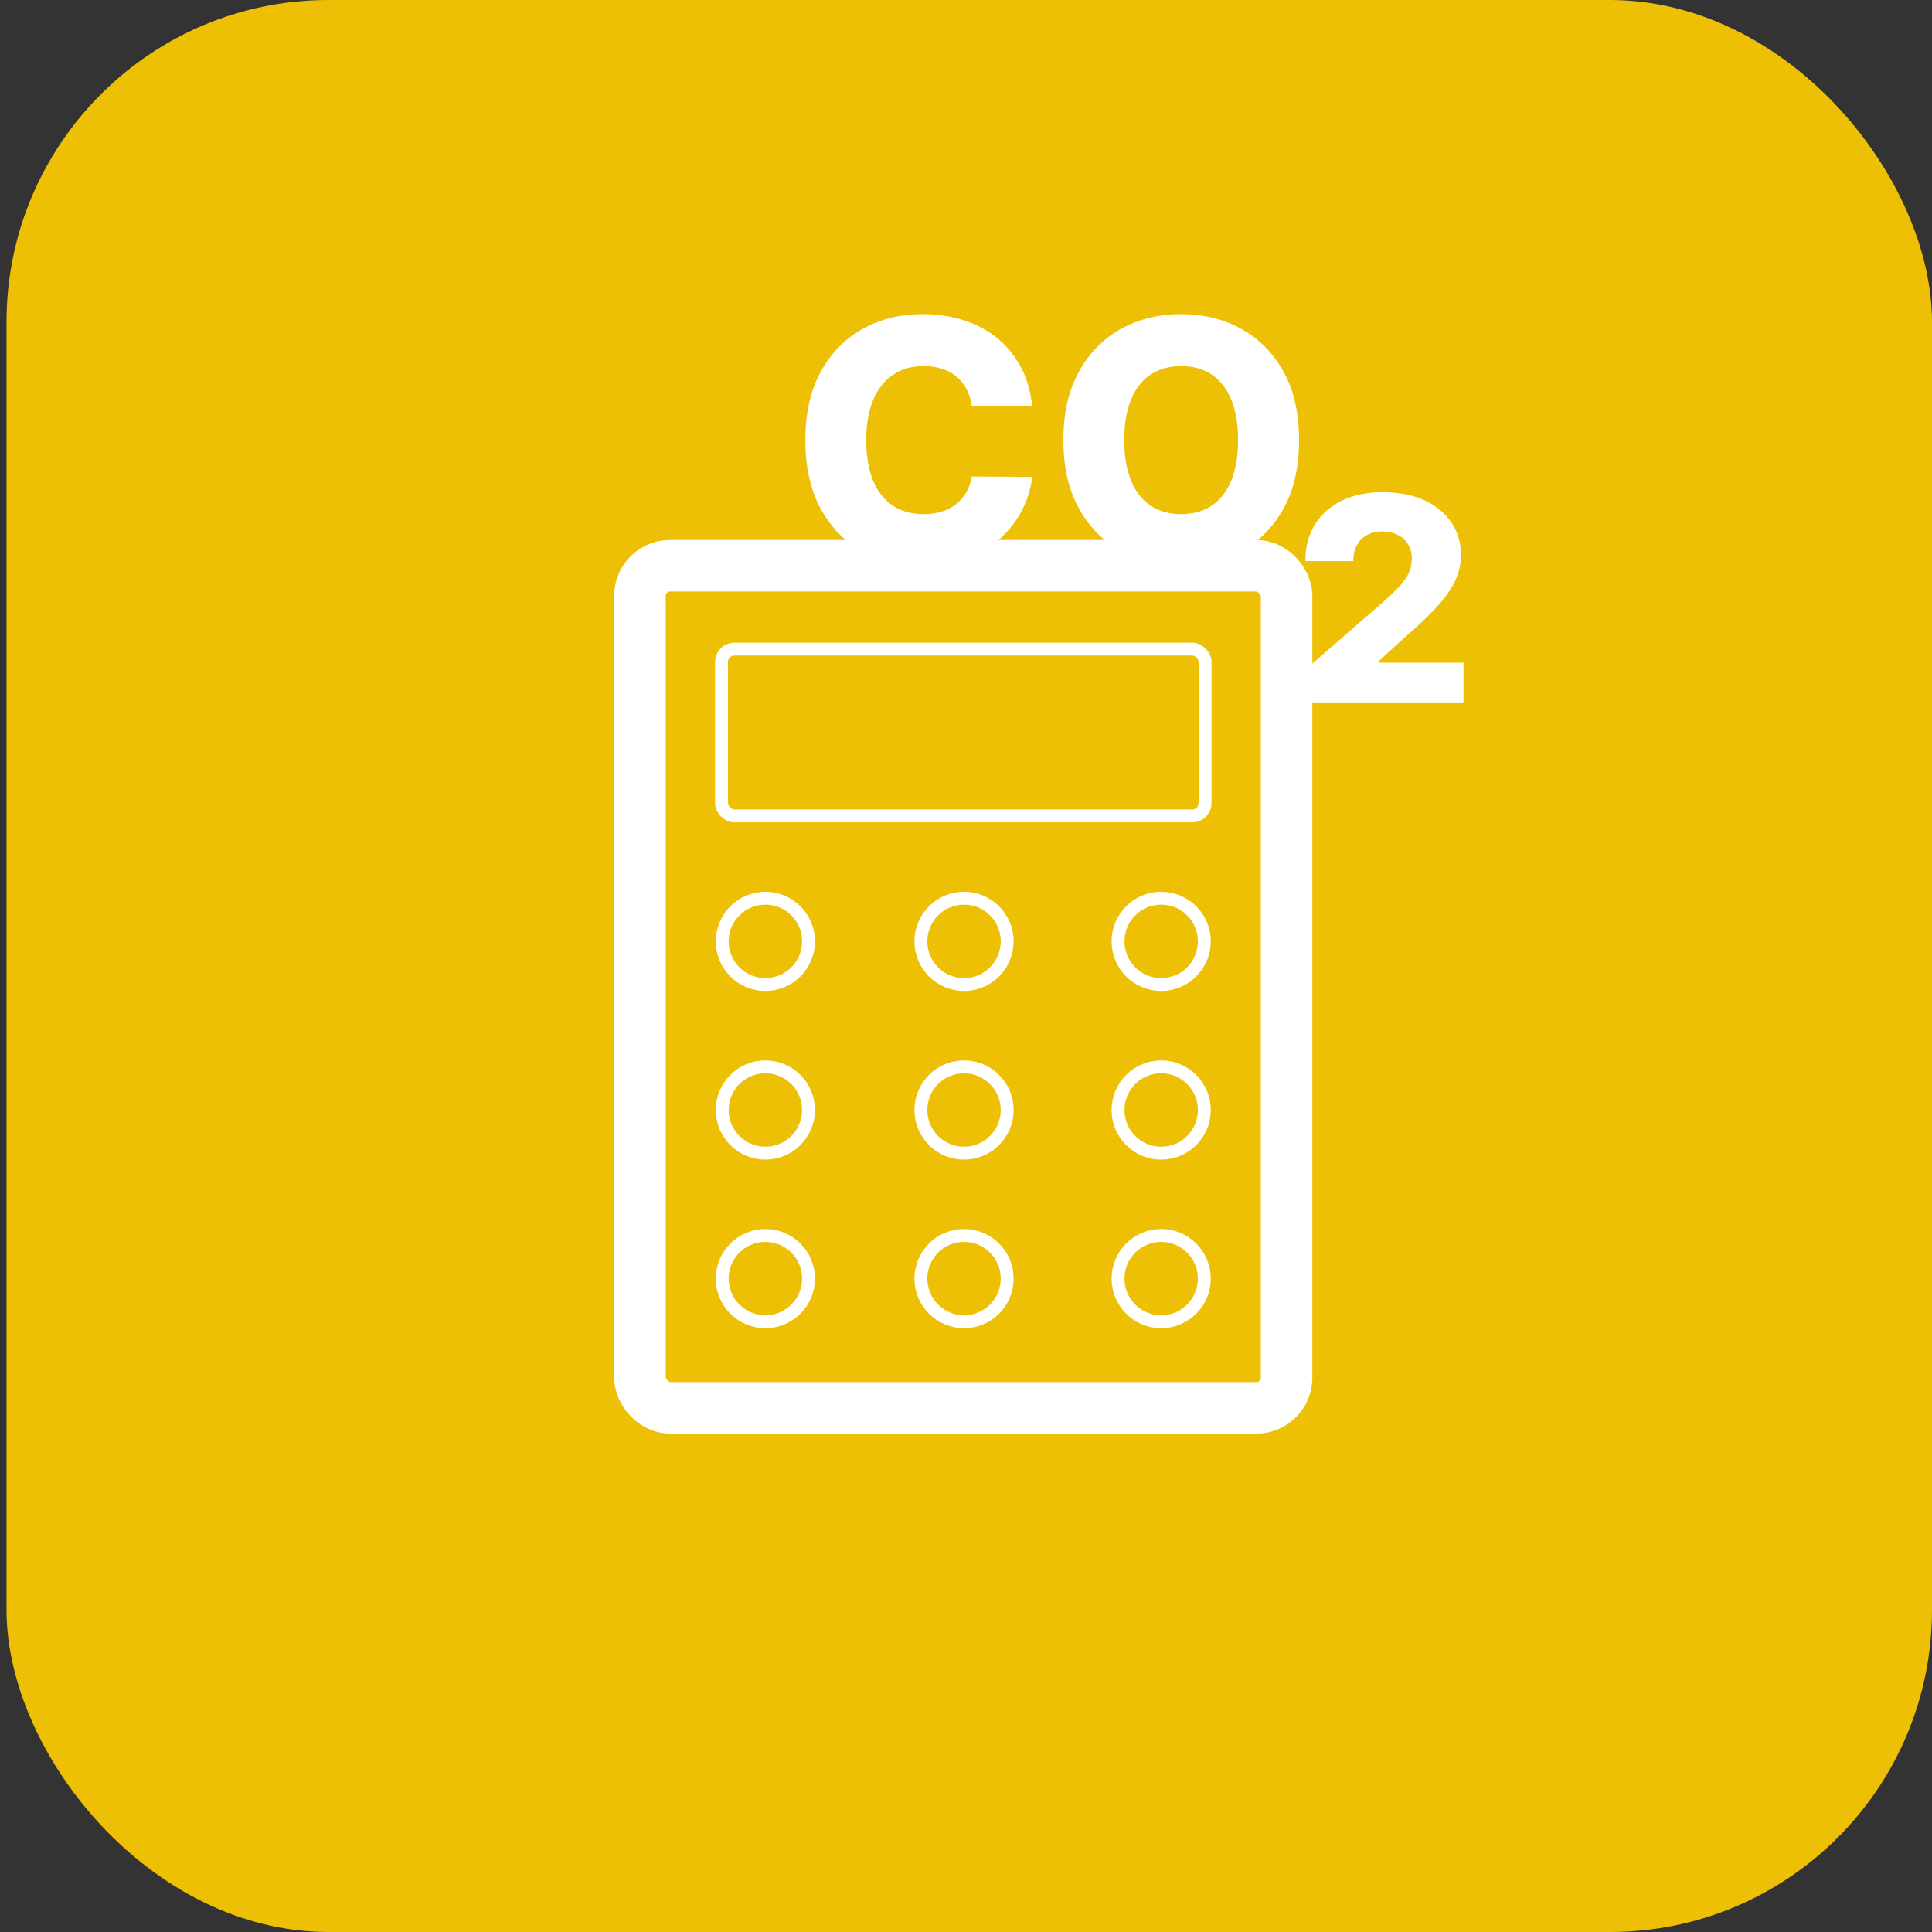
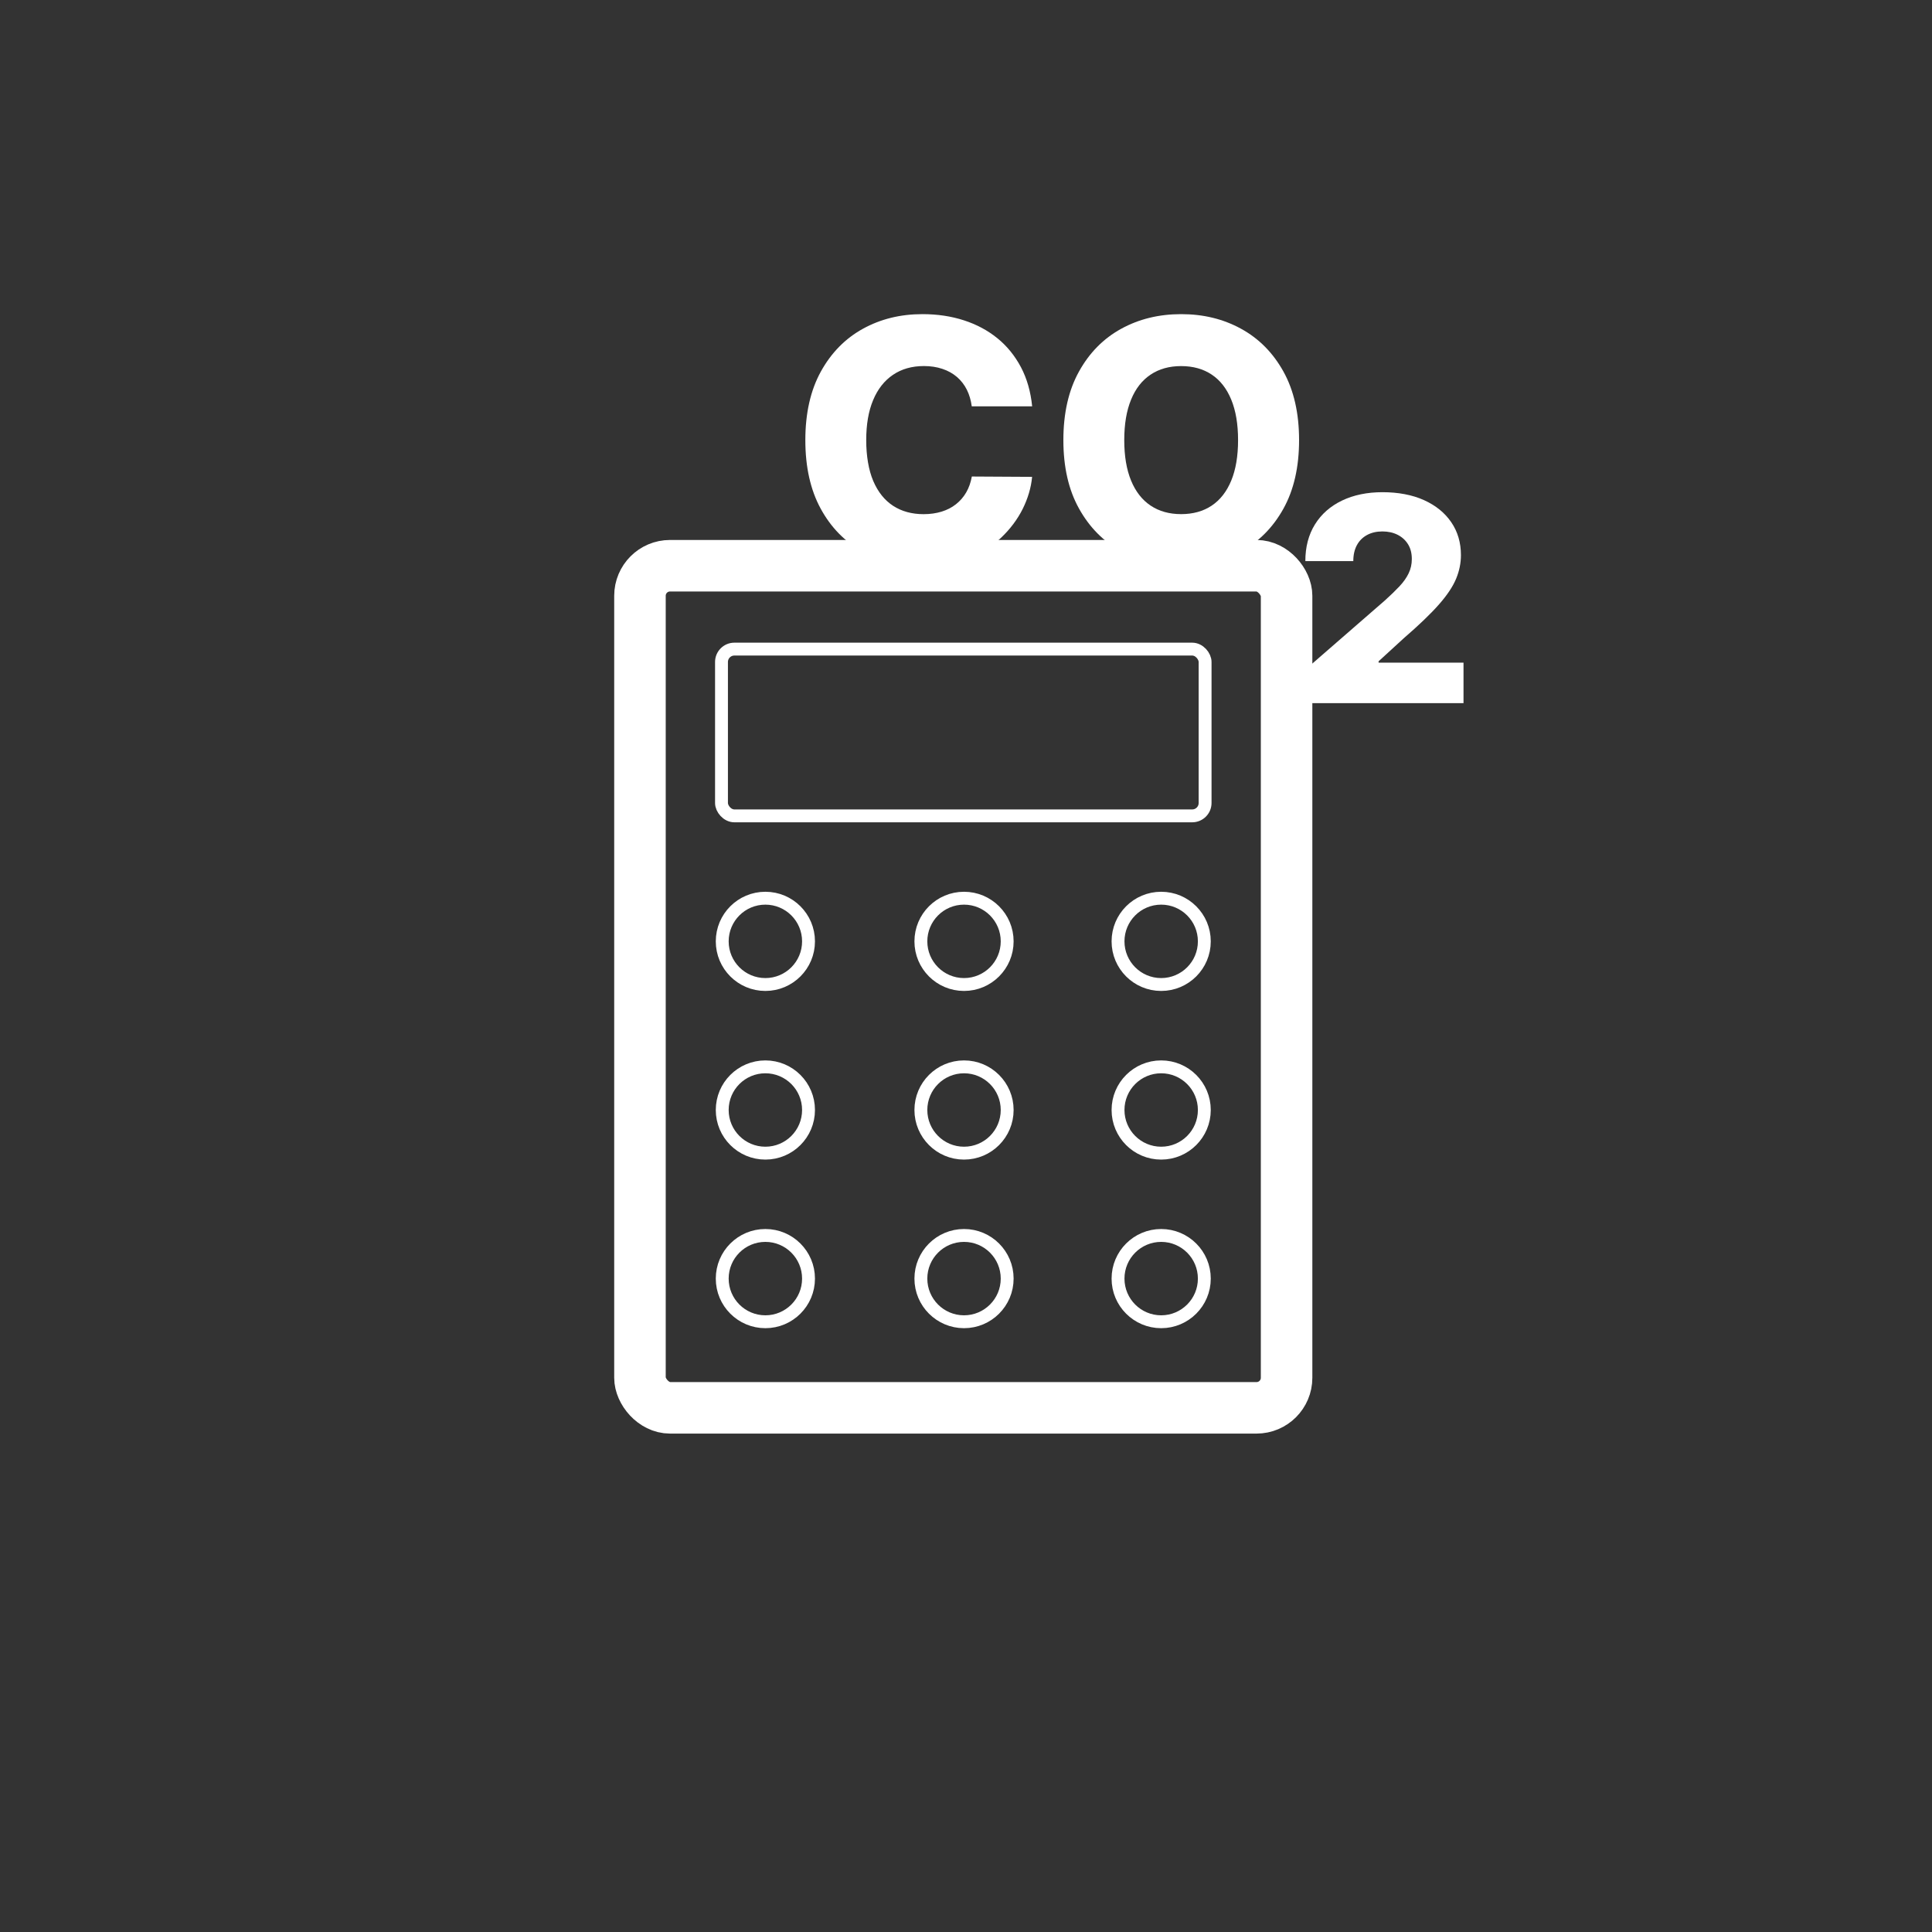
<svg xmlns="http://www.w3.org/2000/svg" id="Laag_3" data-name="Laag 3" viewBox="0 0 450 450">
  <rect x="0" y="0" width="450" height="450" fill="#333333" stroke="none" />
  <defs>
    <style>
      .cls-1 {
        fill: #edc005;
      }

      .cls-2 {
        fill: #fff;
      }

      .cls-3 {
        stroke-width: 12px;
      }

      .cls-3, .cls-4 {
        fill: none;
        stroke: #fff;
        stroke-miterlimit: 10;
      }

      .cls-4 {
        stroke-width: 3px;
      }
    </style>
  </defs>
-   <rect class="cls-1" x="1.52" y="0" width="448.48" height="450" rx="75" ry="75" />
  <g>
    <g>
      <rect class="cls-3" x="149.06" y="131.77" width="150.61" height="196.14" rx="7" ry="7" />
      <rect class="cls-4" x="168.05" y="151.19" width="112.64" height="38.84" rx="3" ry="3" />
      <g>
        <circle class="cls-4" cx="178.27" cy="219.26" r="10.05" />
        <circle class="cls-4" cx="270.46" cy="219.26" r="10.05" />
        <circle class="cls-4" cx="224.54" cy="219.26" r="10.05" />
        <circle class="cls-4" cx="178.27" cy="258.54" r="10.05" />
        <circle class="cls-4" cx="270.46" cy="258.54" r="10.05" />
        <circle class="cls-4" cx="224.54" cy="258.54" r="10.05" />
        <circle class="cls-4" cx="178.27" cy="297.81" r="10.05" />
        <circle class="cls-4" cx="270.46" cy="297.81" r="10.05" />
        <circle class="cls-4" cx="224.54" cy="297.81" r="10.05" />
      </g>
    </g>
    <g>
      <g>
        <path class="cls-2" d="M240.38,94.64h-14.04c-.19-1.43-.57-2.72-1.15-3.88-.58-1.15-1.35-2.14-2.3-2.96-.96-.82-2.08-1.45-3.38-1.88-1.3-.44-2.74-.66-4.31-.66-2.79,0-5.19.68-7.2,2.04-2.01,1.36-3.56,3.32-4.63,5.89-1.08,2.57-1.61,5.67-1.61,9.32s.55,6.97,1.64,9.53c1.1,2.56,2.64,4.48,4.63,5.78,1.99,1.29,4.36,1.94,7.09,1.94,1.53,0,2.93-.2,4.2-.59,1.26-.39,2.38-.96,3.34-1.72s1.76-1.67,2.39-2.76c.63-1.09,1.06-2.32,1.31-3.7l14.04.08c-.24,2.53-.98,5.02-2.2,7.48-1.23,2.45-2.91,4.69-5.04,6.71-2.13,2.02-4.73,3.62-7.79,4.81-3.06,1.19-6.57,1.79-10.52,1.79-5.2,0-9.86-1.14-13.97-3.42-4.11-2.28-7.35-5.6-9.73-9.97-2.38-4.37-3.57-9.69-3.57-15.96s1.21-11.61,3.62-15.98c2.42-4.37,5.68-7.69,9.8-9.96s8.73-3.4,13.85-3.4c3.48,0,6.7.48,9.66,1.44,2.96.96,5.56,2.35,7.81,4.18,2.25,1.83,4.07,4.08,5.48,6.74,1.4,2.66,2.27,5.7,2.61,9.12Z" />
        <path class="cls-2" d="M302.58,102.51c0,6.29-1.22,11.61-3.65,15.98-2.43,4.37-5.73,7.69-9.87,9.96-4.15,2.27-8.79,3.4-13.94,3.4s-9.82-1.14-13.96-3.43c-4.14-2.29-7.42-5.61-9.84-9.97-2.43-4.36-3.64-9.68-3.64-15.94s1.21-11.61,3.64-15.98c2.42-4.37,5.7-7.69,9.84-9.96,4.14-2.27,8.79-3.4,13.96-3.4s9.8,1.13,13.94,3.4c4.15,2.27,7.44,5.59,9.87,9.96,2.43,4.37,3.65,9.7,3.65,15.98ZM288.37,102.51c0-3.72-.53-6.86-1.59-9.43-1.06-2.57-2.57-4.51-4.55-5.83-1.98-1.32-4.35-1.98-7.12-1.98s-5.12.66-7.1,1.98c-1.99,1.32-3.51,3.26-4.56,5.83-1.06,2.57-1.59,5.71-1.59,9.43s.53,6.86,1.59,9.43c1.06,2.57,2.58,4.51,4.56,5.83,1.98,1.32,4.35,1.98,7.1,1.98s5.14-.66,7.12-1.98c1.97-1.32,3.49-3.26,4.55-5.83,1.06-2.57,1.59-5.71,1.59-9.43Z" />
      </g>
      <path class="cls-2" d="M304.75,163.78v-8.43l17.8-15.48c1.33-1.2,2.47-2.3,3.41-3.3s1.65-2.01,2.14-3.03.74-2.13.74-3.33c0-1.34-.29-2.49-.88-3.44-.59-.95-1.4-1.69-2.43-2.21-1.03-.52-2.22-.78-3.55-.78s-2.53.27-3.55.82-1.81,1.33-2.37,2.35c-.56,1.03-.85,2.27-.85,3.74h-11.17c0-3.3.75-6.15,2.24-8.55,1.49-2.4,3.59-4.25,6.3-5.55,2.71-1.3,5.86-1.95,9.45-1.95s6.92.61,9.65,1.85c2.73,1.23,4.85,2.95,6.35,5.15,1.5,2.2,2.25,4.75,2.25,7.66,0,1.85-.37,3.68-1.12,5.49-.75,1.81-2.08,3.82-4.01,6.01-1.93,2.19-4.67,4.82-8.21,7.88l-5.84,5.35v.31h19.78v9.44h-36.12Z" />
    </g>
  </g>
</svg>